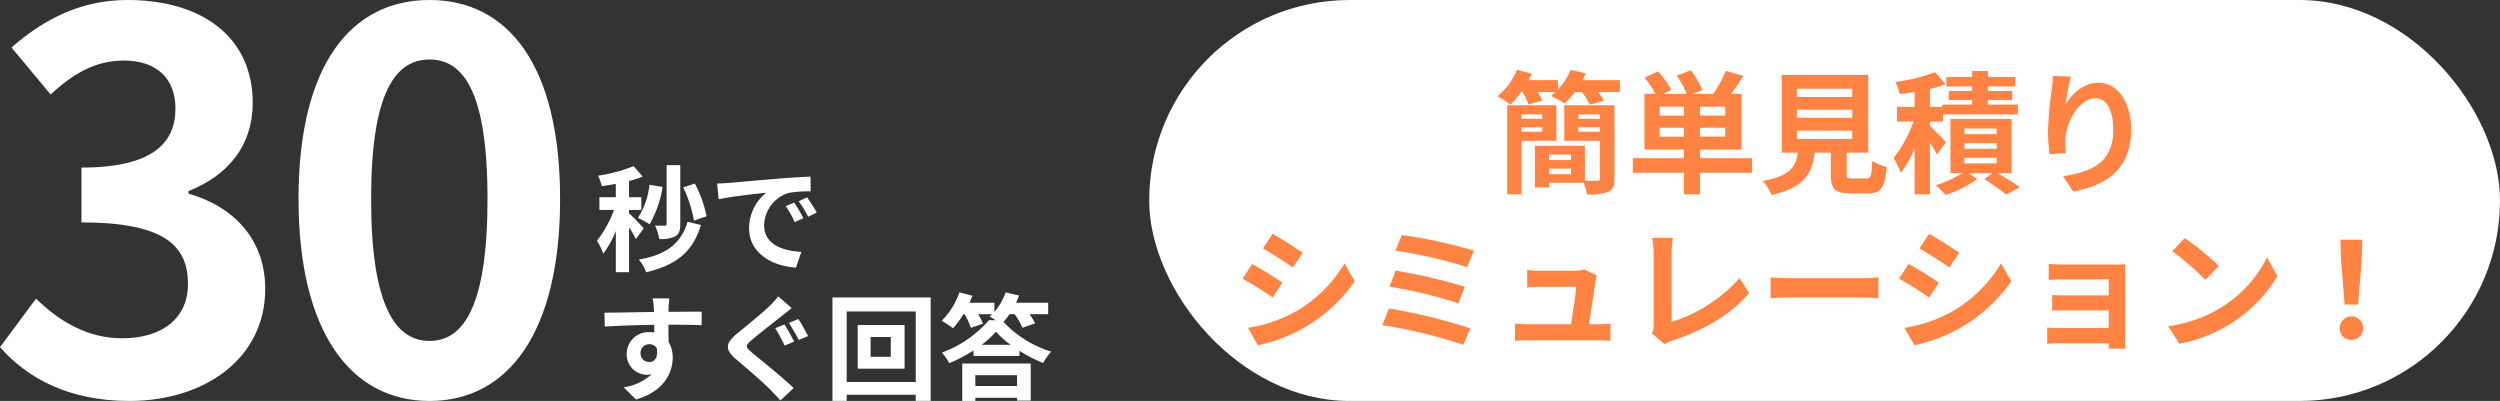
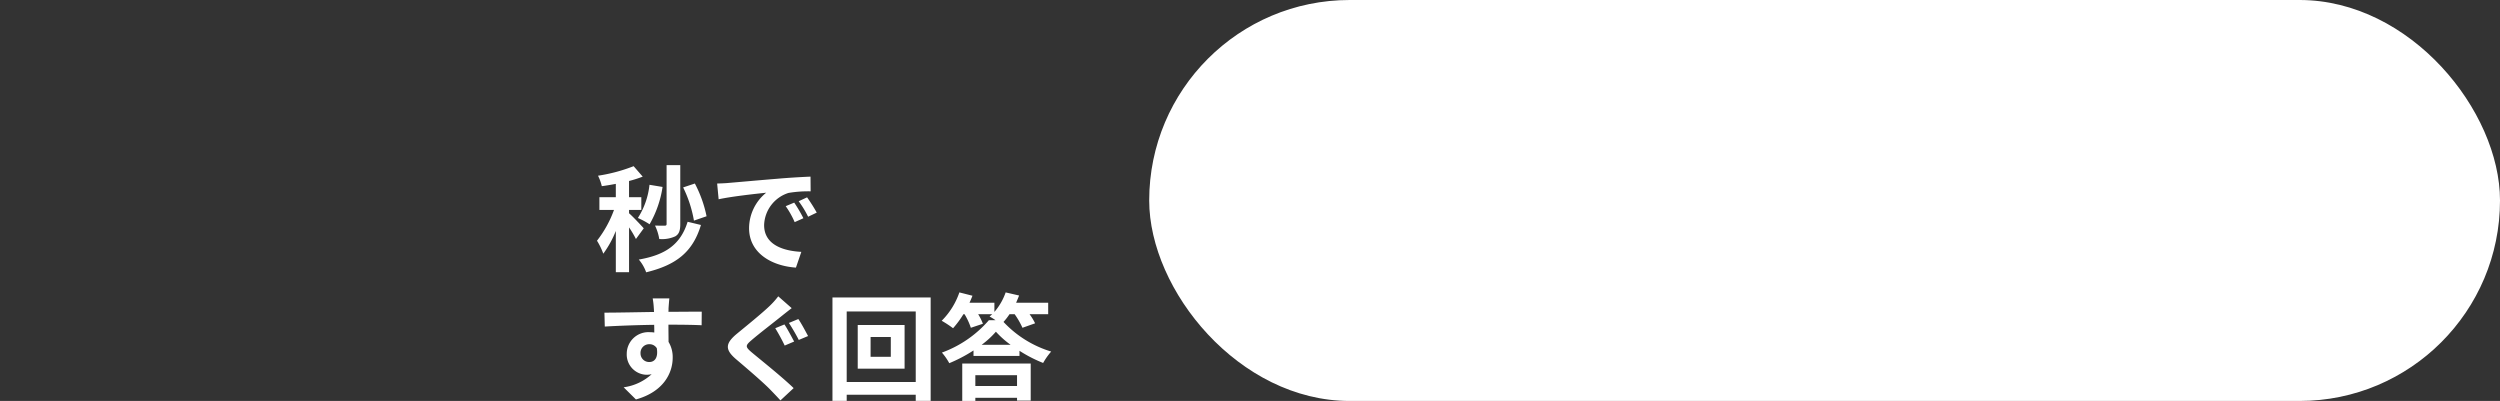
<svg xmlns="http://www.w3.org/2000/svg" width="397" height="63.672" viewBox="0 0 397 63.672">
  <rect x="0" y="0" width="397" height="63.672" fill="#333333" stroke="none" />
  <g transform="translate(-18 -1663.304)">
    <g transform="translate(-505.637 -227.84)">
-       <path d="M49.2,104.518c11.69,0,21.556-6.55,21.556-17.825,0-8.042-5.306-13.182-12.187-15.089V71.19c6.467-2.57,10.2-7.379,10.2-14.011,0-10.446-8.042-16.333-19.9-16.333-7.213,0-13.1,2.9-18.405,7.544l6.218,7.462c3.648-3.4,7.213-5.389,11.607-5.389,5.223,0,8.208,2.819,8.208,7.627,0,5.472-3.648,9.368-14.923,9.368v8.705c13.348,0,16.913,3.814,16.913,9.783,0,5.555-4.228,8.622-10.446,8.622-5.555,0-10.032-2.736-13.68-6.3l-5.721,7.71C32.948,100.87,39.5,104.518,49.2,104.518Zm47.654,0c12.519,0,20.727-10.944,20.727-32.085s-8.208-31.587-20.727-31.587S76.043,51.209,76.043,72.433C76.043,93.574,84.333,104.518,96.852,104.518Zm0-9.534c-5.306,0-9.285-5.306-9.285-22.55,0-17.162,3.979-22.136,9.285-22.136s9.2,4.974,9.2,22.136C106.055,89.678,102.158,94.984,96.852,94.984Z" transform="translate(495 1850.298)" fill="#fff" />
      <path d="M17.976,15.967a19.5,19.5,0,0,0-1.86-5.2l-1.86.62a19.258,19.258,0,0,1,1.715,5.271ZM13.8,7.85H11.628v9.339c0,.2-.091.274-.292.274-.237,0-.912,0-1.55-.018a7.641,7.641,0,0,1,.675,2.134A5.087,5.087,0,0,0,13,19.159c.62-.365.8-.948.8-1.952ZM8.911,10.969A12.106,12.106,0,0,1,7.068,16.24a12.836,12.836,0,0,1,1.86,1,16.859,16.859,0,0,0,2.061-5.928ZM8,17.882c-.347-.4-1.842-1.988-2.335-2.389v-.529H7.616V12.939H5.664V10.367a19.018,19.018,0,0,0,2.171-.693L6.394,8.014A26.074,26.074,0,0,1,.739,9.528a7.518,7.518,0,0,1,.6,1.66c.711-.091,1.459-.219,2.225-.365v2.116H.958v2.025H3.275a17.824,17.824,0,0,1-2.7,4.888,10.767,10.767,0,0,1,1,2.061A16.209,16.209,0,0,0,3.566,18.3V24.85h2.1V17.736a15.983,15.983,0,0,1,1.094,1.842Zm6.968-1.04c-1.131,3.648-3.557,5.271-7.752,6a6.441,6.441,0,0,1,1.167,2.025c4.706-1.149,7.387-3.155,8.7-7.515Zm4.688-6.074.237,2.5c2.116-.456,5.837-.857,7.551-1.04a7.3,7.3,0,0,0-2.718,5.636c0,3.958,3.611,6,7.442,6.256l.857-2.5c-3.1-.164-5.91-1.24-5.91-4.25a5.543,5.543,0,0,1,3.867-5.107,18.949,18.949,0,0,1,3.52-.255l-.018-2.335c-1.3.055-3.283.164-5.162.328-3.338.274-6.347.547-7.88.675C21.095,10.714,20.384,10.75,19.654,10.768ZM31.893,13.8l-1.35.565A14.073,14.073,0,0,1,31.966,16.9l1.386-.62A22.639,22.639,0,0,0,31.893,13.8Zm2.043-.839-1.332.62a16.047,16.047,0,0,1,1.5,2.462l1.368-.657A27.285,27.285,0,0,0,33.936,12.957ZM12.066,29.008H9.421A13.236,13.236,0,0,1,9.6,30.6c.018.146.018.328.036.565-2.481.036-5.8.109-7.88.109l.055,2.207c2.244-.128,5.089-.237,7.843-.274.018.4.018.821.018,1.222a4.733,4.733,0,0,0-.73-.055A3.44,3.44,0,0,0,5.3,37.782a3.218,3.218,0,0,0,3.137,3.356,3.9,3.9,0,0,0,.821-.091,8.2,8.2,0,0,1-4.451,2.079l1.952,1.933c4.451-1.24,5.837-4.268,5.837-6.639a4.642,4.642,0,0,0-.657-2.5c0-.8-.018-1.806-.018-2.736,2.481,0,4.177.036,5.271.091l.018-2.152c-.948-.018-3.447.018-5.29.018.018-.219.018-.42.018-.565C11.957,30.285,12.03,29.3,12.066,29.008ZM7.488,37.745a1.373,1.373,0,0,1,1.4-1.459,1.345,1.345,0,0,1,1.186.638c.255,1.605-.42,2.189-1.186,2.189A1.362,1.362,0,0,1,7.488,37.745Zm22.855-4.6-1.459.6a31.238,31.238,0,0,1,1.5,2.754l1.5-.638C31.528,35.21,30.817,33.842,30.342,33.149Zm2.207-.857-1.5.62a30.573,30.573,0,0,1,1.569,2.7l1.477-.62C33.735,34.316,33.024,32.966,32.549,32.291Zm-1.058-1.733L29.358,28.68a12.371,12.371,0,0,1-1.386,1.55c-1.24,1.186-3.739,3.21-5.162,4.378-1.842,1.532-1.97,2.5-.164,4.049,1.678,1.423,4.341,3.7,5.454,4.852.529.547,1.094,1.131,1.605,1.7l2.1-1.952c-1.86-1.806-5.308-4.542-6.676-5.691-1-.857-1.021-1.058-.036-1.9,1.2-1.04,3.63-2.9,4.8-3.849C30.324,31.471,30.926,31,31.492,30.559Zm15.741,7.734h-3.21V35.137h3.21ZM41.98,33.24v6.931h7.442V33.24Zm-1.751,9.047v-11.2H51.191v11.2ZM37.967,28.862V45.278h2.262v-.967H51.191v.967h2.371V28.862ZM67.278,41.211v1.715H60.657V41.211Zm-8.7,4.086h2.079V44.8h6.621v.438h2.171V39.35H58.578Zm3.083-8.919A14.094,14.094,0,0,0,63.922,34.3a14.82,14.82,0,0,0,2.335,2.079ZM66.9,31.525a12.48,12.48,0,0,1,1.24,2.152l2.006-.711a8.7,8.7,0,0,0-.876-1.441h2.955V29.7H67.132c.164-.383.328-.766.474-1.149l-2.134-.492a9.568,9.568,0,0,1-1.788,3.1V29.7H59.727c.182-.365.328-.748.474-1.113l-2.079-.529a11.69,11.69,0,0,1-2.809,4.505,16.251,16.251,0,0,1,1.806,1.186,15.318,15.318,0,0,0,1.642-2.225h.182a10.482,10.482,0,0,1,1,2.152l1.915-.638a8.878,8.878,0,0,0-.748-1.514h2.225c-.146.128-.274.255-.42.365a9.04,9.04,0,0,1,.948.584H62.809a18.069,18.069,0,0,1-7.46,5.144A9.317,9.317,0,0,1,56.517,39.3a23.458,23.458,0,0,0,3.849-2.025v.876h7.3v-.821a21.625,21.625,0,0,0,3.757,1.933A10.841,10.841,0,0,1,72.7,37.453a17.2,17.2,0,0,1-7.57-4.706,9.788,9.788,0,0,0,.948-1.222Z" transform="translate(617.864 1909.519)" fill="#fff" />
    </g>
    <g transform="translate(304.92 -95.696)">
      <rect width="214.507" height="63.672" rx="31.836" transform="translate(-104.427 1759)" fill="#fff" />
-       <path d="M71.465,17.013v.694h-3.3v-.694Zm-3.3,2.753v-.715h3.3v.715ZM73.714,21.2V15.563H65.9V29.708h2.27V21.2ZM77.2,19.766v-.715h3.4v.715Zm3.4-2.753v.694H77.2v-.694Zm-8.071,9.5v-.9h3.489v.9Zm3.489-3.132v.883H72.537v-.883Zm6.915-7.819H74.954V21.2h5.654v5.99c0,.294-.105.378-.42.378-.273,0-1.114.021-1.955-.021V21.994H70.288v6.621h2.249v-.736h5.486a7.356,7.356,0,0,1,.525,1.829,7.834,7.834,0,0,0,3.4-.4c.757-.336.988-.946.988-2.1Zm-5.065-3.993q.284-.536.5-1.072l-2.4-.567a9.989,9.989,0,0,1-2.018,3.132V11.569H69.3c.168-.336.336-.673.483-1.009L67.451,9.93a11.168,11.168,0,0,1-3.09,4.2A13.149,13.149,0,0,1,66.4,15.479a14.068,14.068,0,0,0,1.7-2.018h.231a9.789,9.789,0,0,1,.946,1.976l2.186-.61a9.317,9.317,0,0,0-.694-1.366h2.8q-.378.347-.757.631A14.6,14.6,0,0,1,75,15.269a11.688,11.688,0,0,0,1.66-1.808H77.75a9.536,9.536,0,0,1,1.24,2.018l2.249-.631a8.086,8.086,0,0,0-.9-1.387H83.8V11.569Zm12.232,8.975V19.115h3.846v1.429ZM93.954,17.2H90.108V15.794h3.846Zm6.558,0H96.519V15.794h3.993Zm0,3.342H96.519V19.115h3.993Zm4.267,3.426h-8.26V22.6H103.1V13.755h-1.66c.631-.841,1.324-1.85,1.955-2.858l-2.8-.8a19.326,19.326,0,0,1-1.976,3.657H95.4l1.513-.61a16.014,16.014,0,0,0-1.85-3.132l-2.249.841a14.161,14.161,0,0,1,1.576,2.9h-3.72l1.3-.631a17.692,17.692,0,0,0-2.123-2.943l-2.144.988a21.473,21.473,0,0,1,1.744,2.585H87.691V22.6h6.263V23.97H85.842v2.312h8.113v3.426h2.564V26.282h8.26ZM111.9,19.6h8.786v1.3H111.9Zm0-3.342h8.786v1.3H111.9Zm0-3.321h8.786v1.3H111.9Zm8.828,14.25c-.8,0-.925-.084-.925-.757V23.087h3.426V10.75H109.487V23.087h2.564c-.357,2.291-1.261,3.7-5.57,4.5a7.921,7.921,0,0,1,1.387,2.228c5.191-1.177,6.431-3.384,6.873-6.726h2.543V26.45c0,2.354.588,3.111,3.09,3.111h2.774c2.081,0,2.732-.862,3.006-4.183a7.96,7.96,0,0,1-2.291-.988c-.105,2.438-.231,2.8-.946,2.8Zm14.839-5.738c-.357-.441-1.871-2-2.543-2.627v-.673h2.081V17.013H147V15.458h-4.771v-.715H146.1v-1.45h-3.867v-.715h4.351V11.065h-4.351v-.946h-2.5v.946h-4.1v1.513h4.1v.715h-3.72v1.45h3.72v.715h-4.75v.357h-1.955V12.978a19.127,19.127,0,0,0,2.48-.757l-1.66-1.913a27.572,27.572,0,0,1-6.326,1.555,8.754,8.754,0,0,1,.694,1.913c.757-.084,1.555-.189,2.375-.315v2.354h-2.8v2.333h2.627a20.859,20.859,0,0,1-3.174,5.8,12.407,12.407,0,0,1,1.156,2.375,18.763,18.763,0,0,0,2.186-3.909v7.293h2.438v-8.2a21.377,21.377,0,0,1,1.114,1.892Zm2.943,2.459h5.107v.883h-5.107Zm0-2.333h5.107v.9h-5.107Zm0-2.312h5.107v.883h-5.107Zm7.482,7.083V17.728h-9.71v8.617h1.829a16.345,16.345,0,0,1-4.141,1.913c.462.441,1.156,1.114,1.534,1.555a18.635,18.635,0,0,0,5.044-2.543l-1.408-.925h3.825l-1.3.946a36.4,36.4,0,0,1,3.468,2.459l2.186-1.177c-.841-.589-2.291-1.471-3.573-2.228Zm9.416-15.322-2.879-.126a18.615,18.615,0,0,1-.168,2.207,55.3,55.3,0,0,0-.589,6.726,23.773,23.773,0,0,0,.273,3.51l2.585-.168a10.988,10.988,0,0,1-.105-2.228c.105-2.774,2.27-6.495,4.75-6.495,1.766,0,2.858,1.808,2.858,5.044,0,5.086-3.3,6.621-7.966,7.335l1.6,2.438c5.57-1.009,9.206-3.846,9.206-9.794,0-4.624-2.27-7.482-5.191-7.482-2.375,0-4.2,1.766-5.212,3.4A34.275,34.275,0,0,1,155.411,11.023ZM28.631,35.981,27.1,38.293c1.387.778,3.573,2.207,4.75,3.027l1.576-2.333C32.33,38.23,30.018,36.738,28.631,35.981ZM24.721,50.9,26.3,53.678A24.945,24.945,0,0,0,41.683,43.527l-1.618-2.858a21.425,21.425,0,0,1-8.176,7.882A22.774,22.774,0,0,1,24.721,50.9Zm.673-10.131L23.86,43.106c1.408.736,3.594,2.165,4.792,2.985l1.534-2.354C29.114,42.98,26.8,41.53,25.394,40.773Zm23.75-4.6-.988,2.48a72.1,72.1,0,0,1,11.371,2.627L60.6,38.65A76.755,76.755,0,0,0,49.144,36.17Zm-.967,5.654-.967,2.543A73.074,73.074,0,0,1,58.14,47.016l1.03-2.627A86.645,86.645,0,0,0,48.177,41.824Zm-1.072,6.011-1.051,2.648A74.985,74.985,0,0,1,58.9,53.615l1.156-2.627A89.821,89.821,0,0,0,47.105,47.835ZM80.125,42.6l-2.039-.988a4.758,4.758,0,0,1-1.555.231H71.15c-.567,0-1.534-.063-2.081-.126v2.774c.61-.042,1.429-.105,2.1-.105h5.675c-.063,1.177-.525,4.162-.82,5.948h-6.81a20.192,20.192,0,0,1-2.081-.105v2.732c.8-.042,1.324-.063,2.081-.063H80.272c.567,0,1.6.042,2.018.063V50.252c-.546.063-1.513.084-2.06.084H78.885c.315-2,.862-5.612,1.03-6.852A5.859,5.859,0,0,1,80.125,42.6Zm8.743,9.185,2,1.723a5.425,5.425,0,0,1,1.24-.567c4.96-1.618,9.311-4.12,12.19-7.566L102.8,43A24.083,24.083,0,0,1,92,49.958V39.029a15.374,15.374,0,0,1,.21-2.4h-3.3a13.428,13.428,0,0,1,.231,2.4V50.42A2.745,2.745,0,0,1,88.868,51.787ZM107.721,42.9v3.3c.778-.063,2.186-.105,3.384-.105h11.287c.883,0,1.955.084,2.459.105V42.9c-.546.042-1.471.126-2.459.126H111.105C110.012,43.022,108.478,42.959,107.721,42.9Zm25.158-6.915-1.534,2.312c1.387.778,3.573,2.207,4.75,3.027l1.576-2.333C136.579,38.23,134.267,36.738,132.88,35.981ZM128.97,50.9l1.576,2.774a24.945,24.945,0,0,0,15.385-10.152l-1.618-2.858a21.426,21.426,0,0,1-8.176,7.882A22.774,22.774,0,0,1,128.97,50.9Zm.673-10.131-1.534,2.333c1.408.736,3.594,2.165,4.792,2.985l1.534-2.354C133.363,42.98,131.051,41.53,129.643,40.773Zm22.237-.021V43.3c.5-.042,1.829-.084,2.606-.084h6.936v2.543h-6.7c-.8,0-1.744-.021-2.291-.063v2.48c.483-.021,1.492-.042,2.291-.042h6.7v2.8h-7.945a18.034,18.034,0,0,1-1.829-.084v2.585c.357-.021,1.219-.063,1.808-.063h7.966c0,.315,0,.652-.021.841h2.648c0-.378-.021-1.093-.021-1.429V42.223c0-.441,0-1.135.021-1.408-.336.021-1.114.042-1.618.042h-7.945C153.708,40.857,152.426,40.815,151.88,40.752Zm21.606-4.1-1.976,2.1a43.7,43.7,0,0,1,5.255,4.54l2.144-2.186A42.45,42.45,0,0,0,173.486,36.654Zm-2.627,14,1.765,2.774a22.762,22.762,0,0,0,7.8-2.964,22.35,22.35,0,0,0,7.777-7.777l-1.639-2.964a19.79,19.79,0,0,1-7.651,8.176A21.663,21.663,0,0,1,170.859,50.652Zm28.017-3.426h2.144l.567-7.188.105-3.132H198.2l.105,3.132Zm1.072,5.591a1.86,1.86,0,1,0-1.85-1.85A1.789,1.789,0,0,0,199.948,52.816Z" transform="translate(-113.47 1760.154)" fill="#ff8343" />
    </g>
  </g>
</svg>